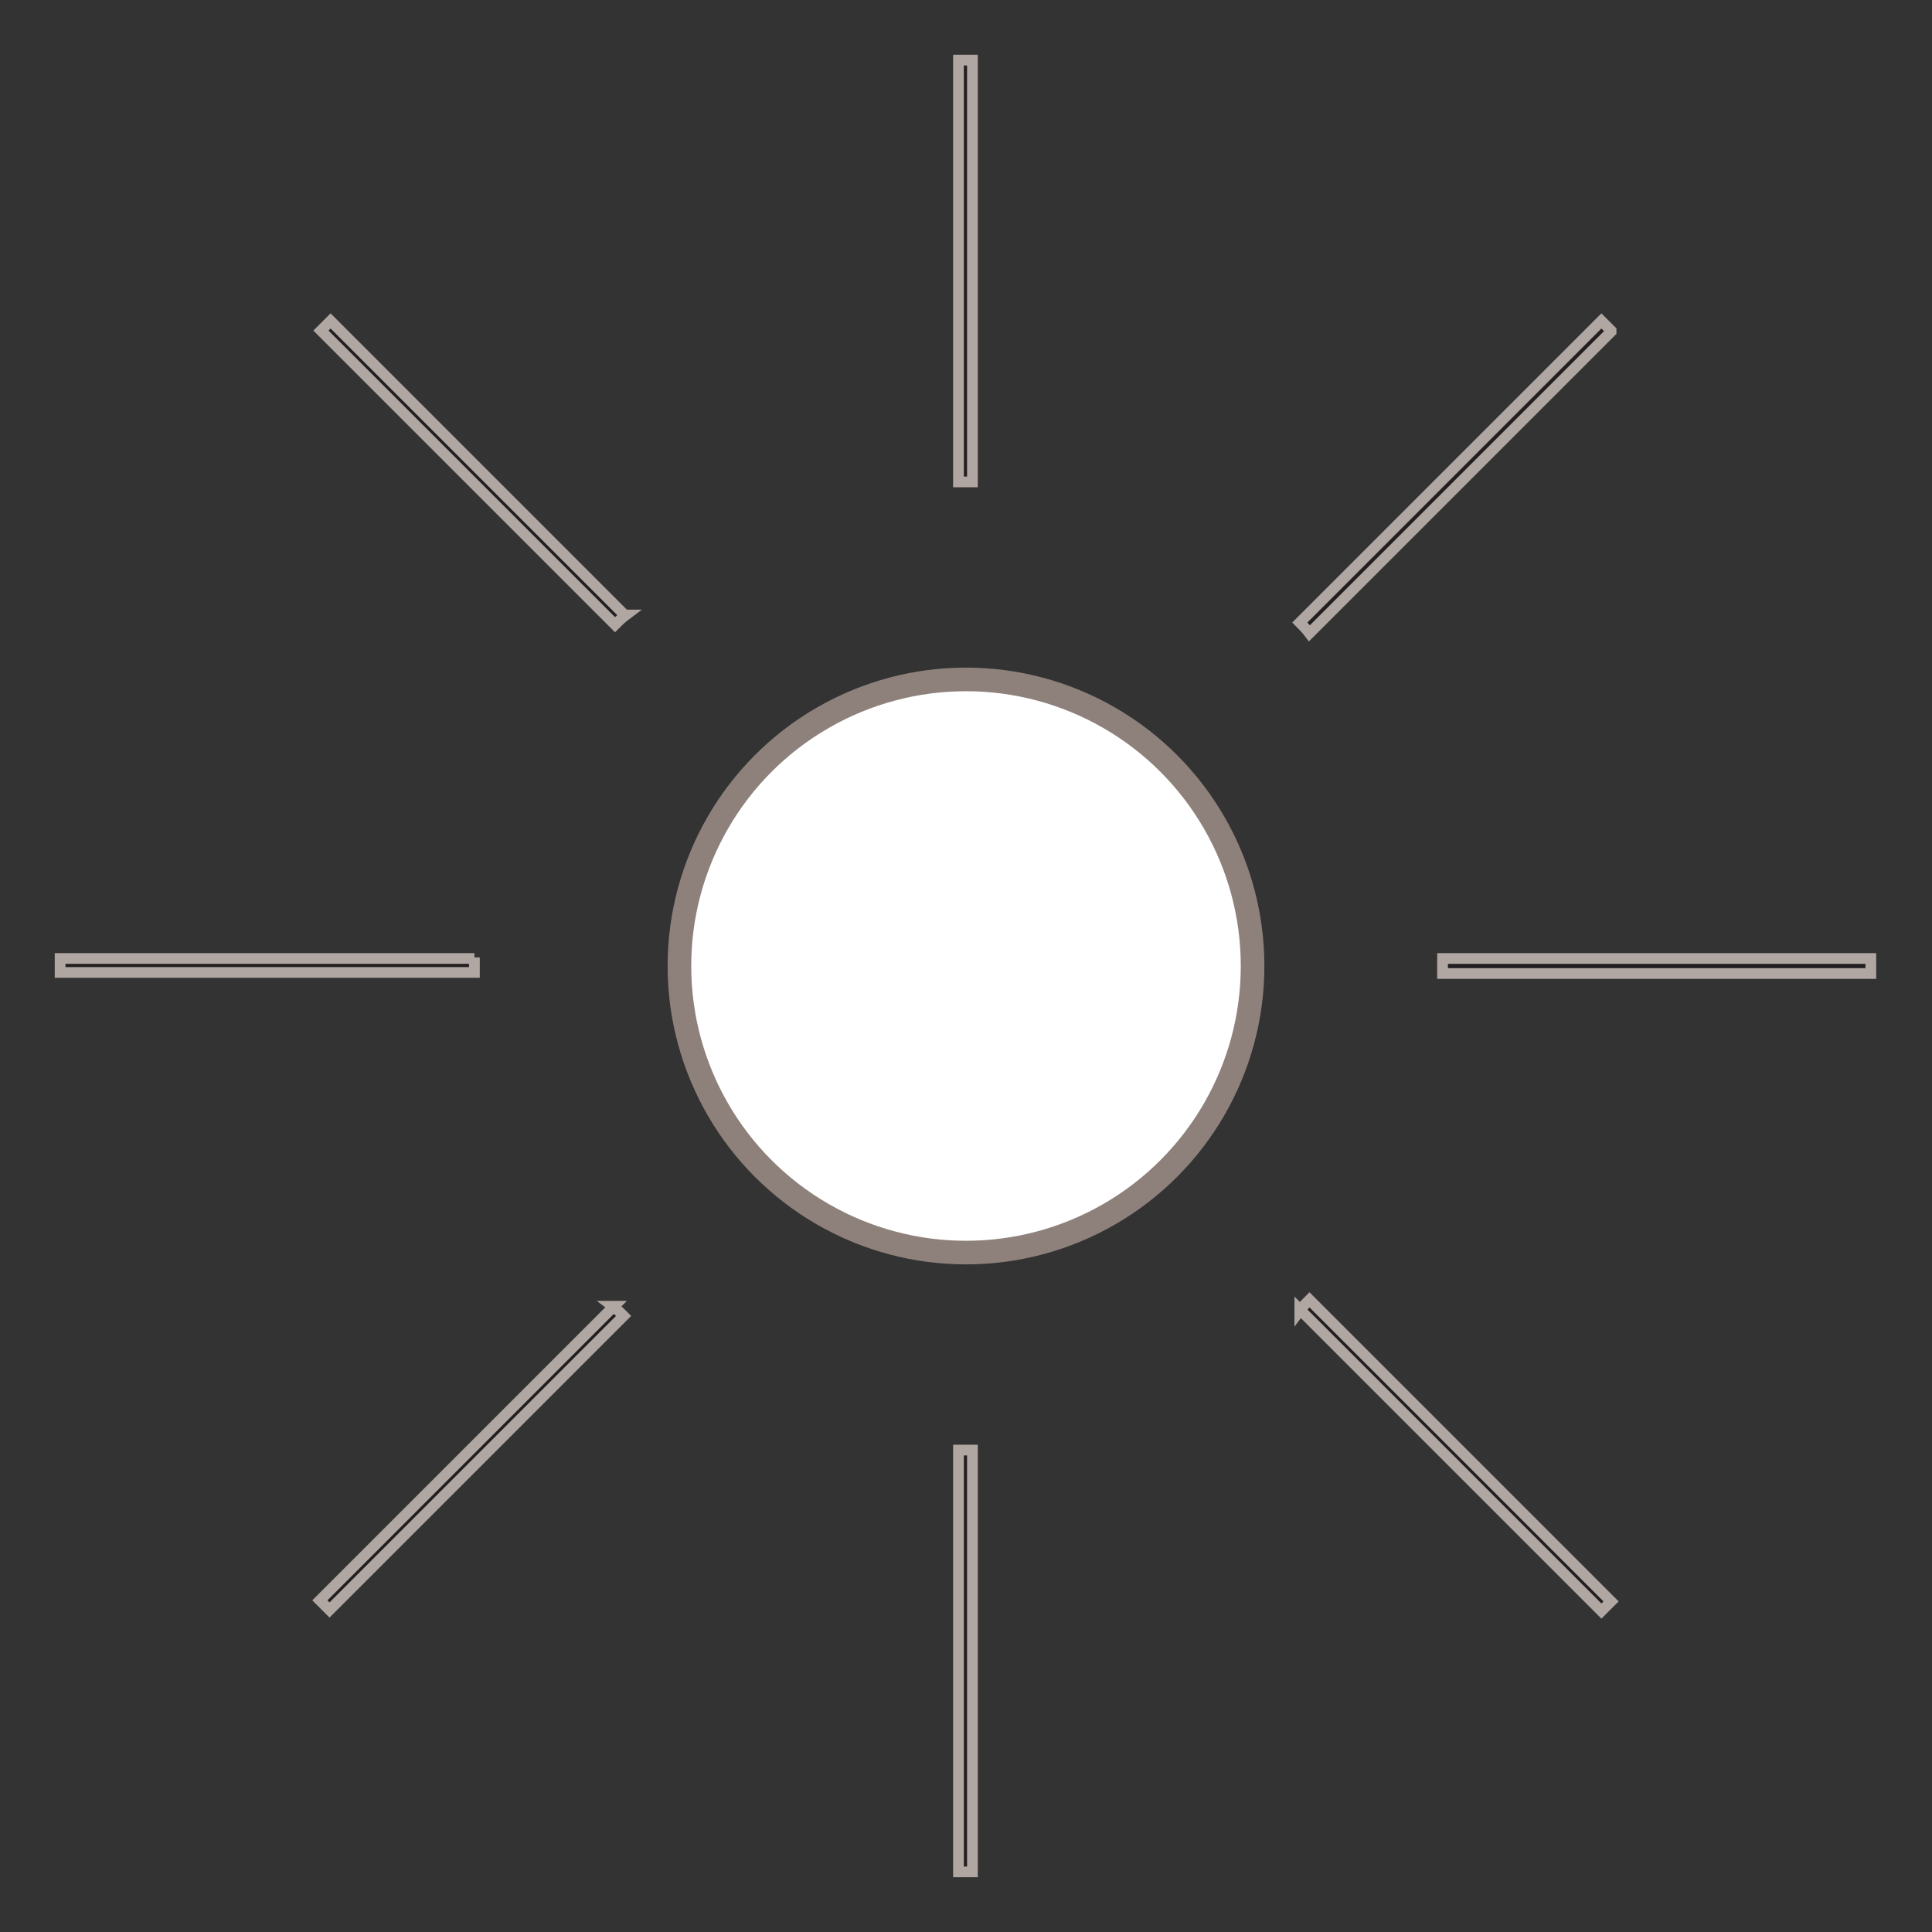
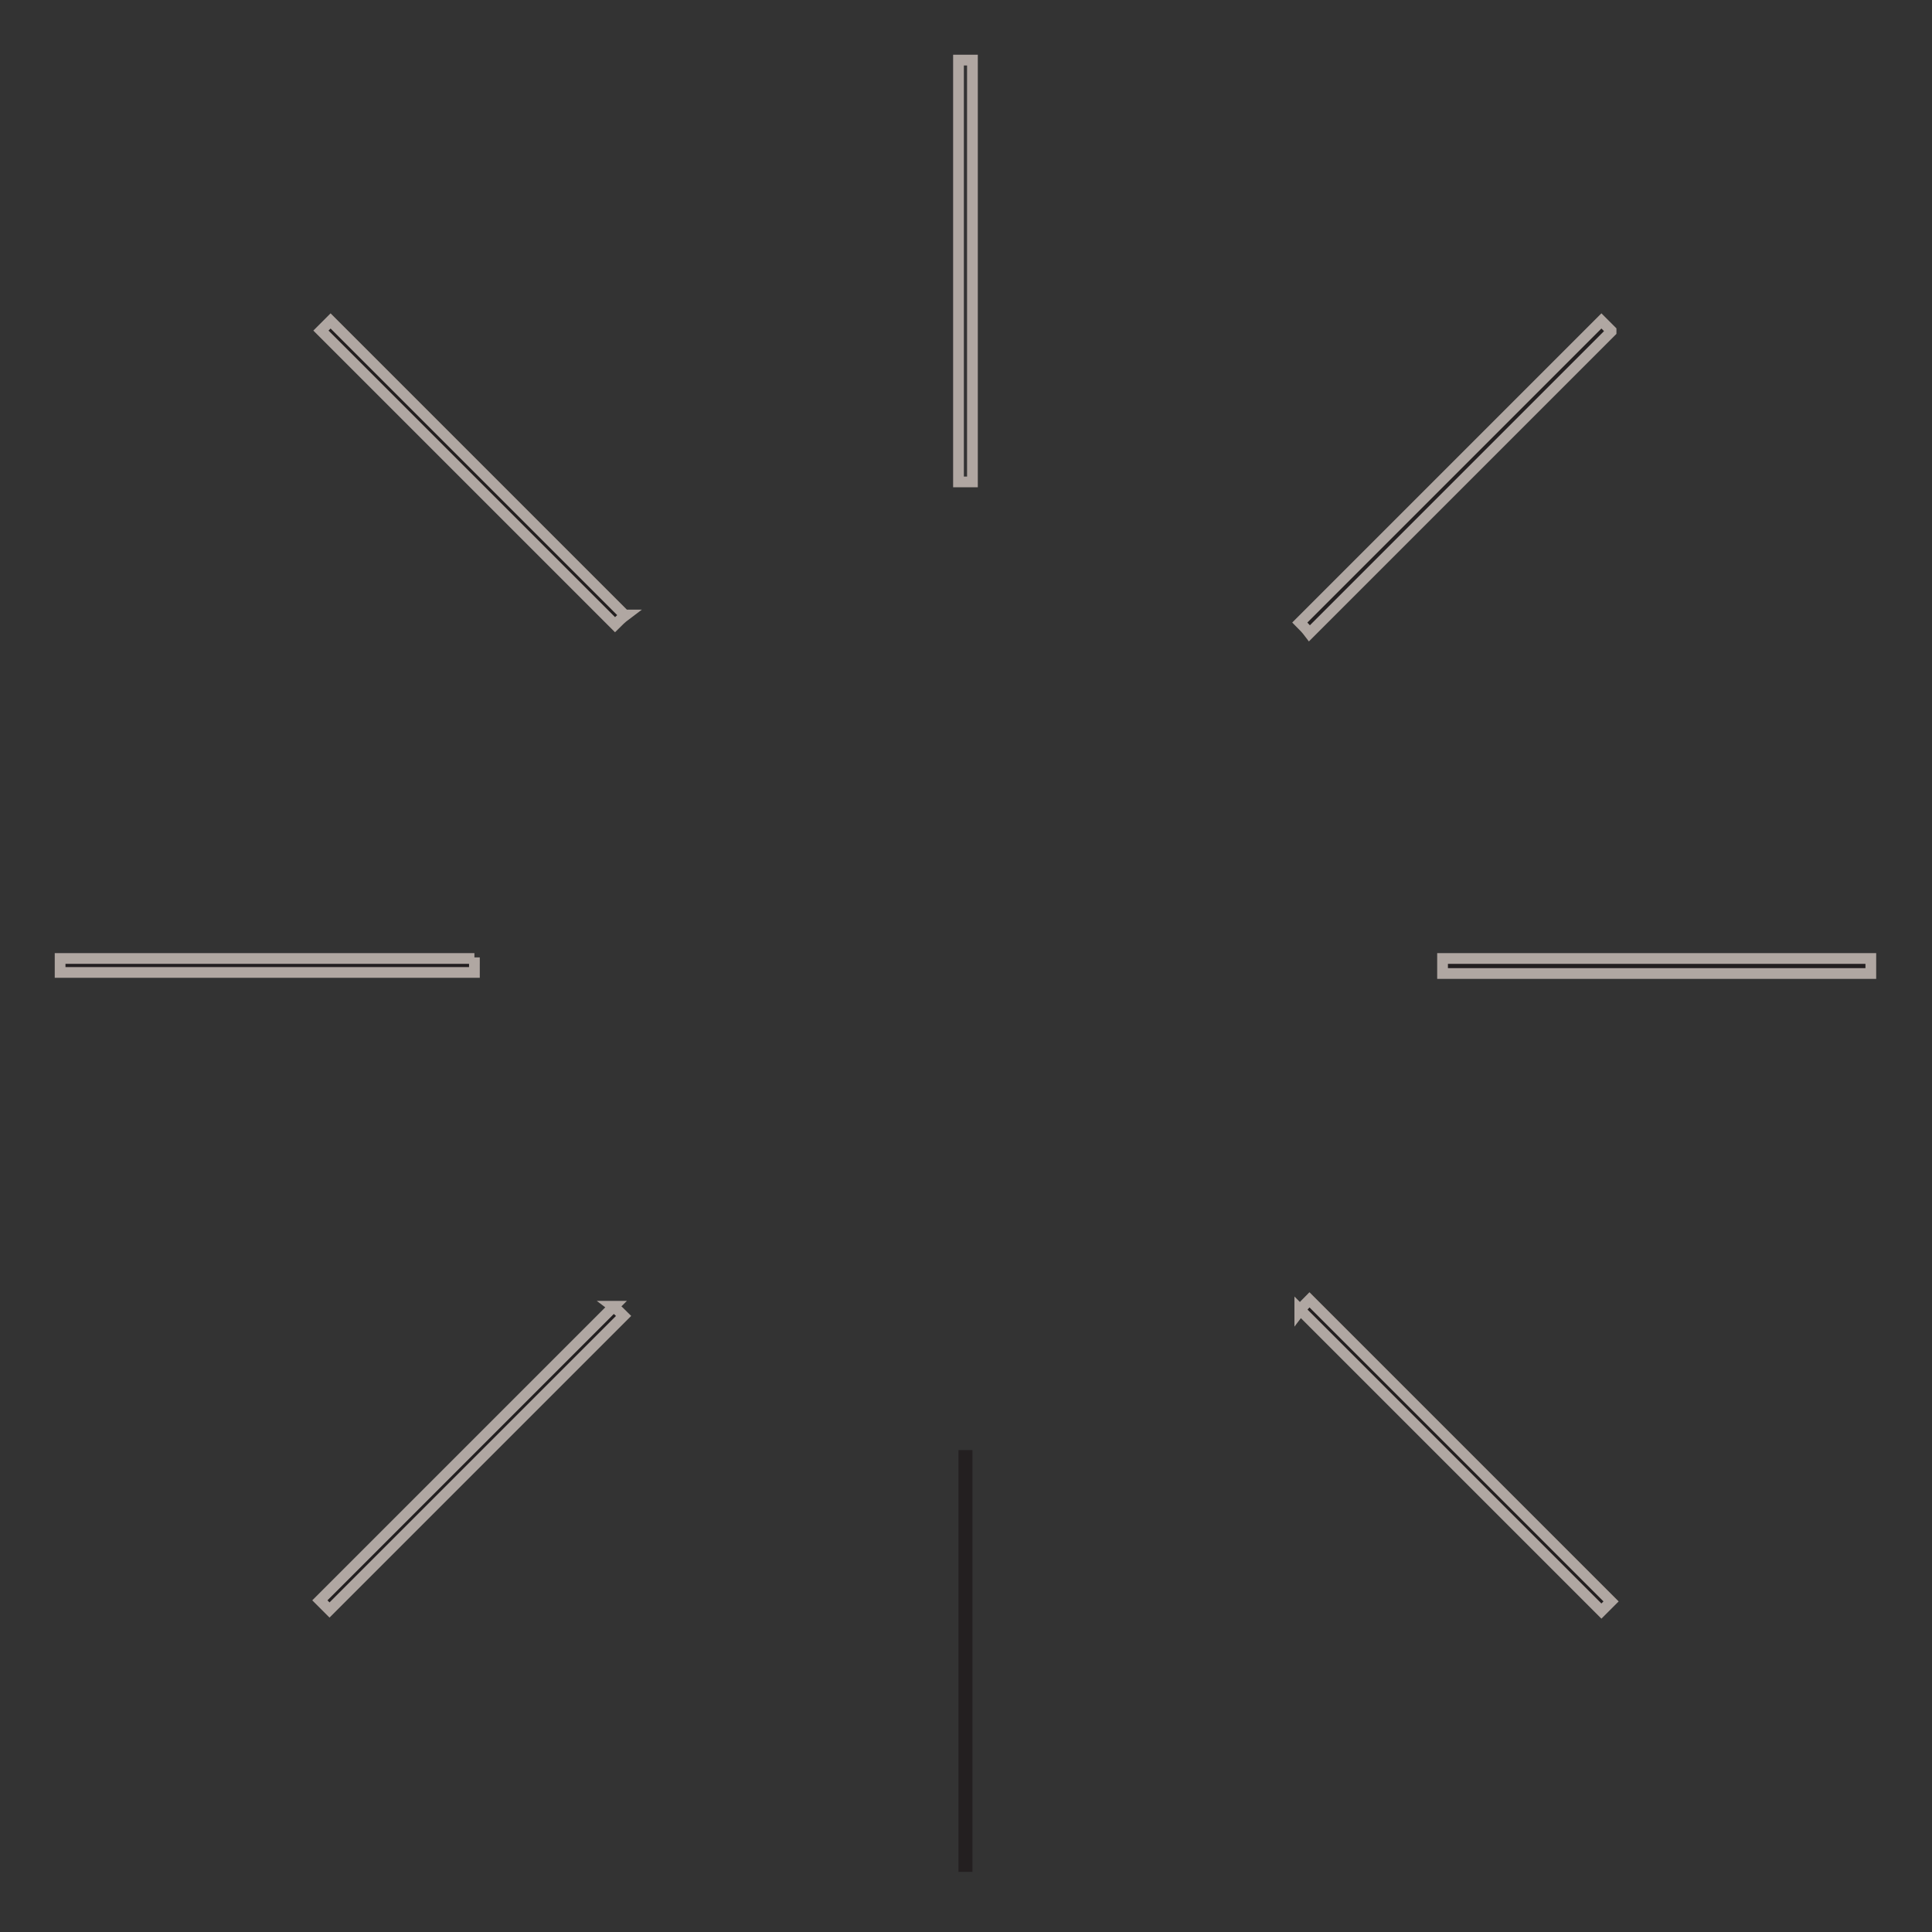
<svg xmlns="http://www.w3.org/2000/svg" id="Ebene_1" data-name="Ebene 1" viewBox="0 0 180 180">
  <rect x="0" y="0" width="180" height="180" fill="#333333" stroke="none" />
  <defs>
    <style>      .cls-1 {        clip-path: url(#clippath);      }      .cls-2, .cls-3, .cls-4 {        fill: none;      }      .cls-2, .cls-5, .cls-6 {        stroke-width: 0px;      }      .cls-7 {        clip-path: url(#clippath-1);      }      .cls-3 {        stroke: #b0a7a2;      }      .cls-3, .cls-4 {        stroke-miterlimit: 10;      }      .cls-4 {        stroke: #8e817b;        stroke-width: 2.2px;      }      .cls-5 {        fill: #fff;      }      .cls-6 {        fill: #231f20;      }    </style>
    <clipPath id="clippath">
-       <rect class="cls-2" x="62.2" y="62.2" width="55.6" height="55.6" />
-     </clipPath>
+       </clipPath>
    <clipPath id="clippath-1">
      <rect class="cls-2" x="5.1" y="5.1" width="169.8" height="169.8" />
    </clipPath>
  </defs>
  <g class="cls-1">
    <g>
      <path class="cls-5" d="M116.7,90c0,14.7-12,26.7-26.7,26.7s-26.7-12-26.7-26.7,12-26.7,26.7-26.7,26.7,12,26.7,26.7" />
-       <circle class="cls-4" cx="90" cy="90" r="26.7" />
    </g>
  </g>
  <g class="cls-7">
    <g>
      <path class="cls-6" d="M90.6,135.1h-1.3v39.3h1.3v-39.3Z" />
-       <path class="cls-3" d="M90.6,135.1h-1.3v39.3h1.3v-39.3Z" />
-       <path class="cls-6" d="M90.6,44.9V5.6h-1.3v39.3h1.3" />
      <path class="cls-3" d="M90.6,44.9V5.6h-1.3v39.3h1.3Z" />
      <path class="cls-6" d="M44.2,89.3H5.6v1.3h38.6v-1.4" />
      <path class="cls-3" d="M44.2,89.3H5.6v1.3h38.6v-1.4h0Z" />
      <path class="cls-6" d="M174.3,90.6v-1.3h-39.9v1.4h39.9Z" />
      <path class="cls-3" d="M174.3,90.6v-1.3h-39.9v1.4h39.9Z" />
      <path class="cls-6" d="M57.2,121.7l-27.4,27.4.9.9,27.4-27.4c-.3-.3-.6-.6-1-.9" />
      <path class="cls-3" d="M57.2,121.7l-27.4,27.4.9.9,27.4-27.4c-.3-.3-.6-.6-1-.9h.1Z" />
      <path class="cls-6" d="M150.1,30.8l-.9-.9-28.1,28.1c.3.3.6.6.9,1l28.1-28.1h0Z" />
      <path class="cls-3" d="M150.1,30.8l-.9-.9-28.1,28.1c.3.3.6.6.9,1l28.1-28.1h0Z" />
      <path class="cls-6" d="M58.2,57.3l-27.4-27.4-.9.9,27.4,27.4c.3-.3.6-.6,1-.9" />
      <path class="cls-3" d="M58.2,57.3l-27.4-27.4-.9.9,27.4,27.4c.3-.3.6-.6,1-.9h0Z" />
      <path class="cls-6" d="M121.1,122l28.1,28.1.9-.9-28.1-28.1c-.3.3-.6.6-.9,1" />
      <path class="cls-3" d="M121.1,122l28.1,28.1.9-.9-28.1-28.1c-.3.3-.6.6-.9,1h0Z" />
    </g>
  </g>
</svg>